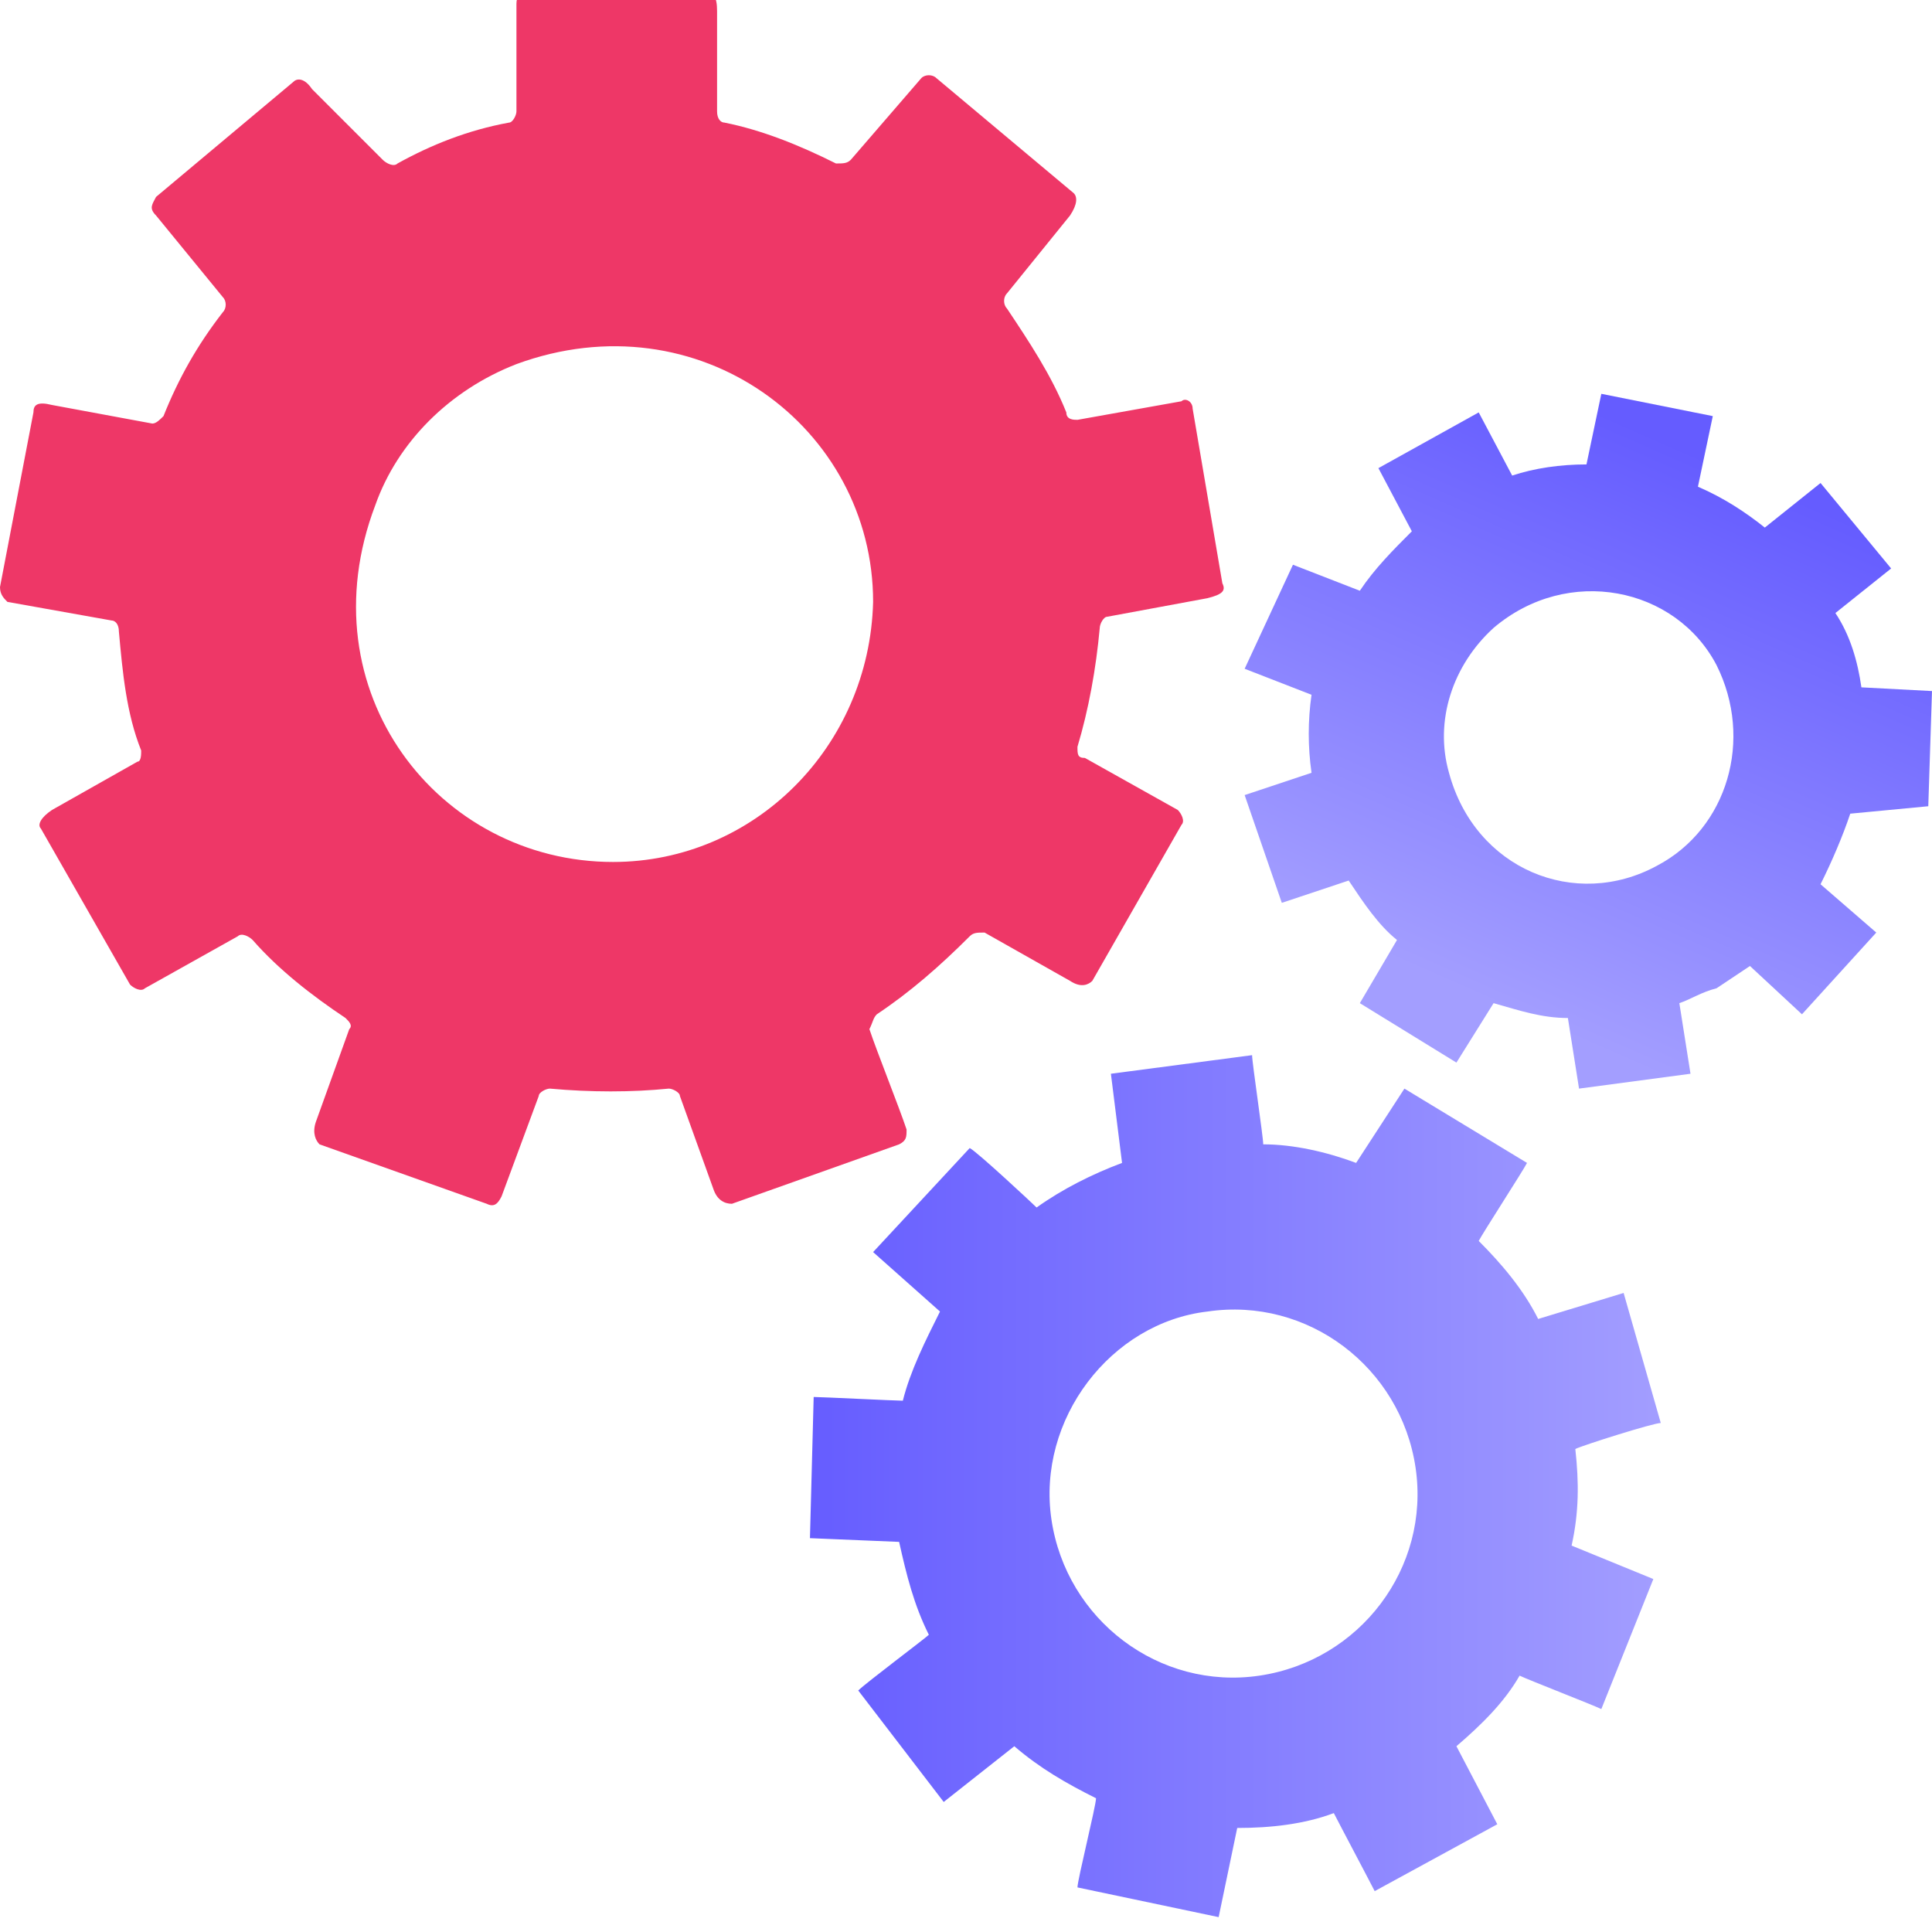
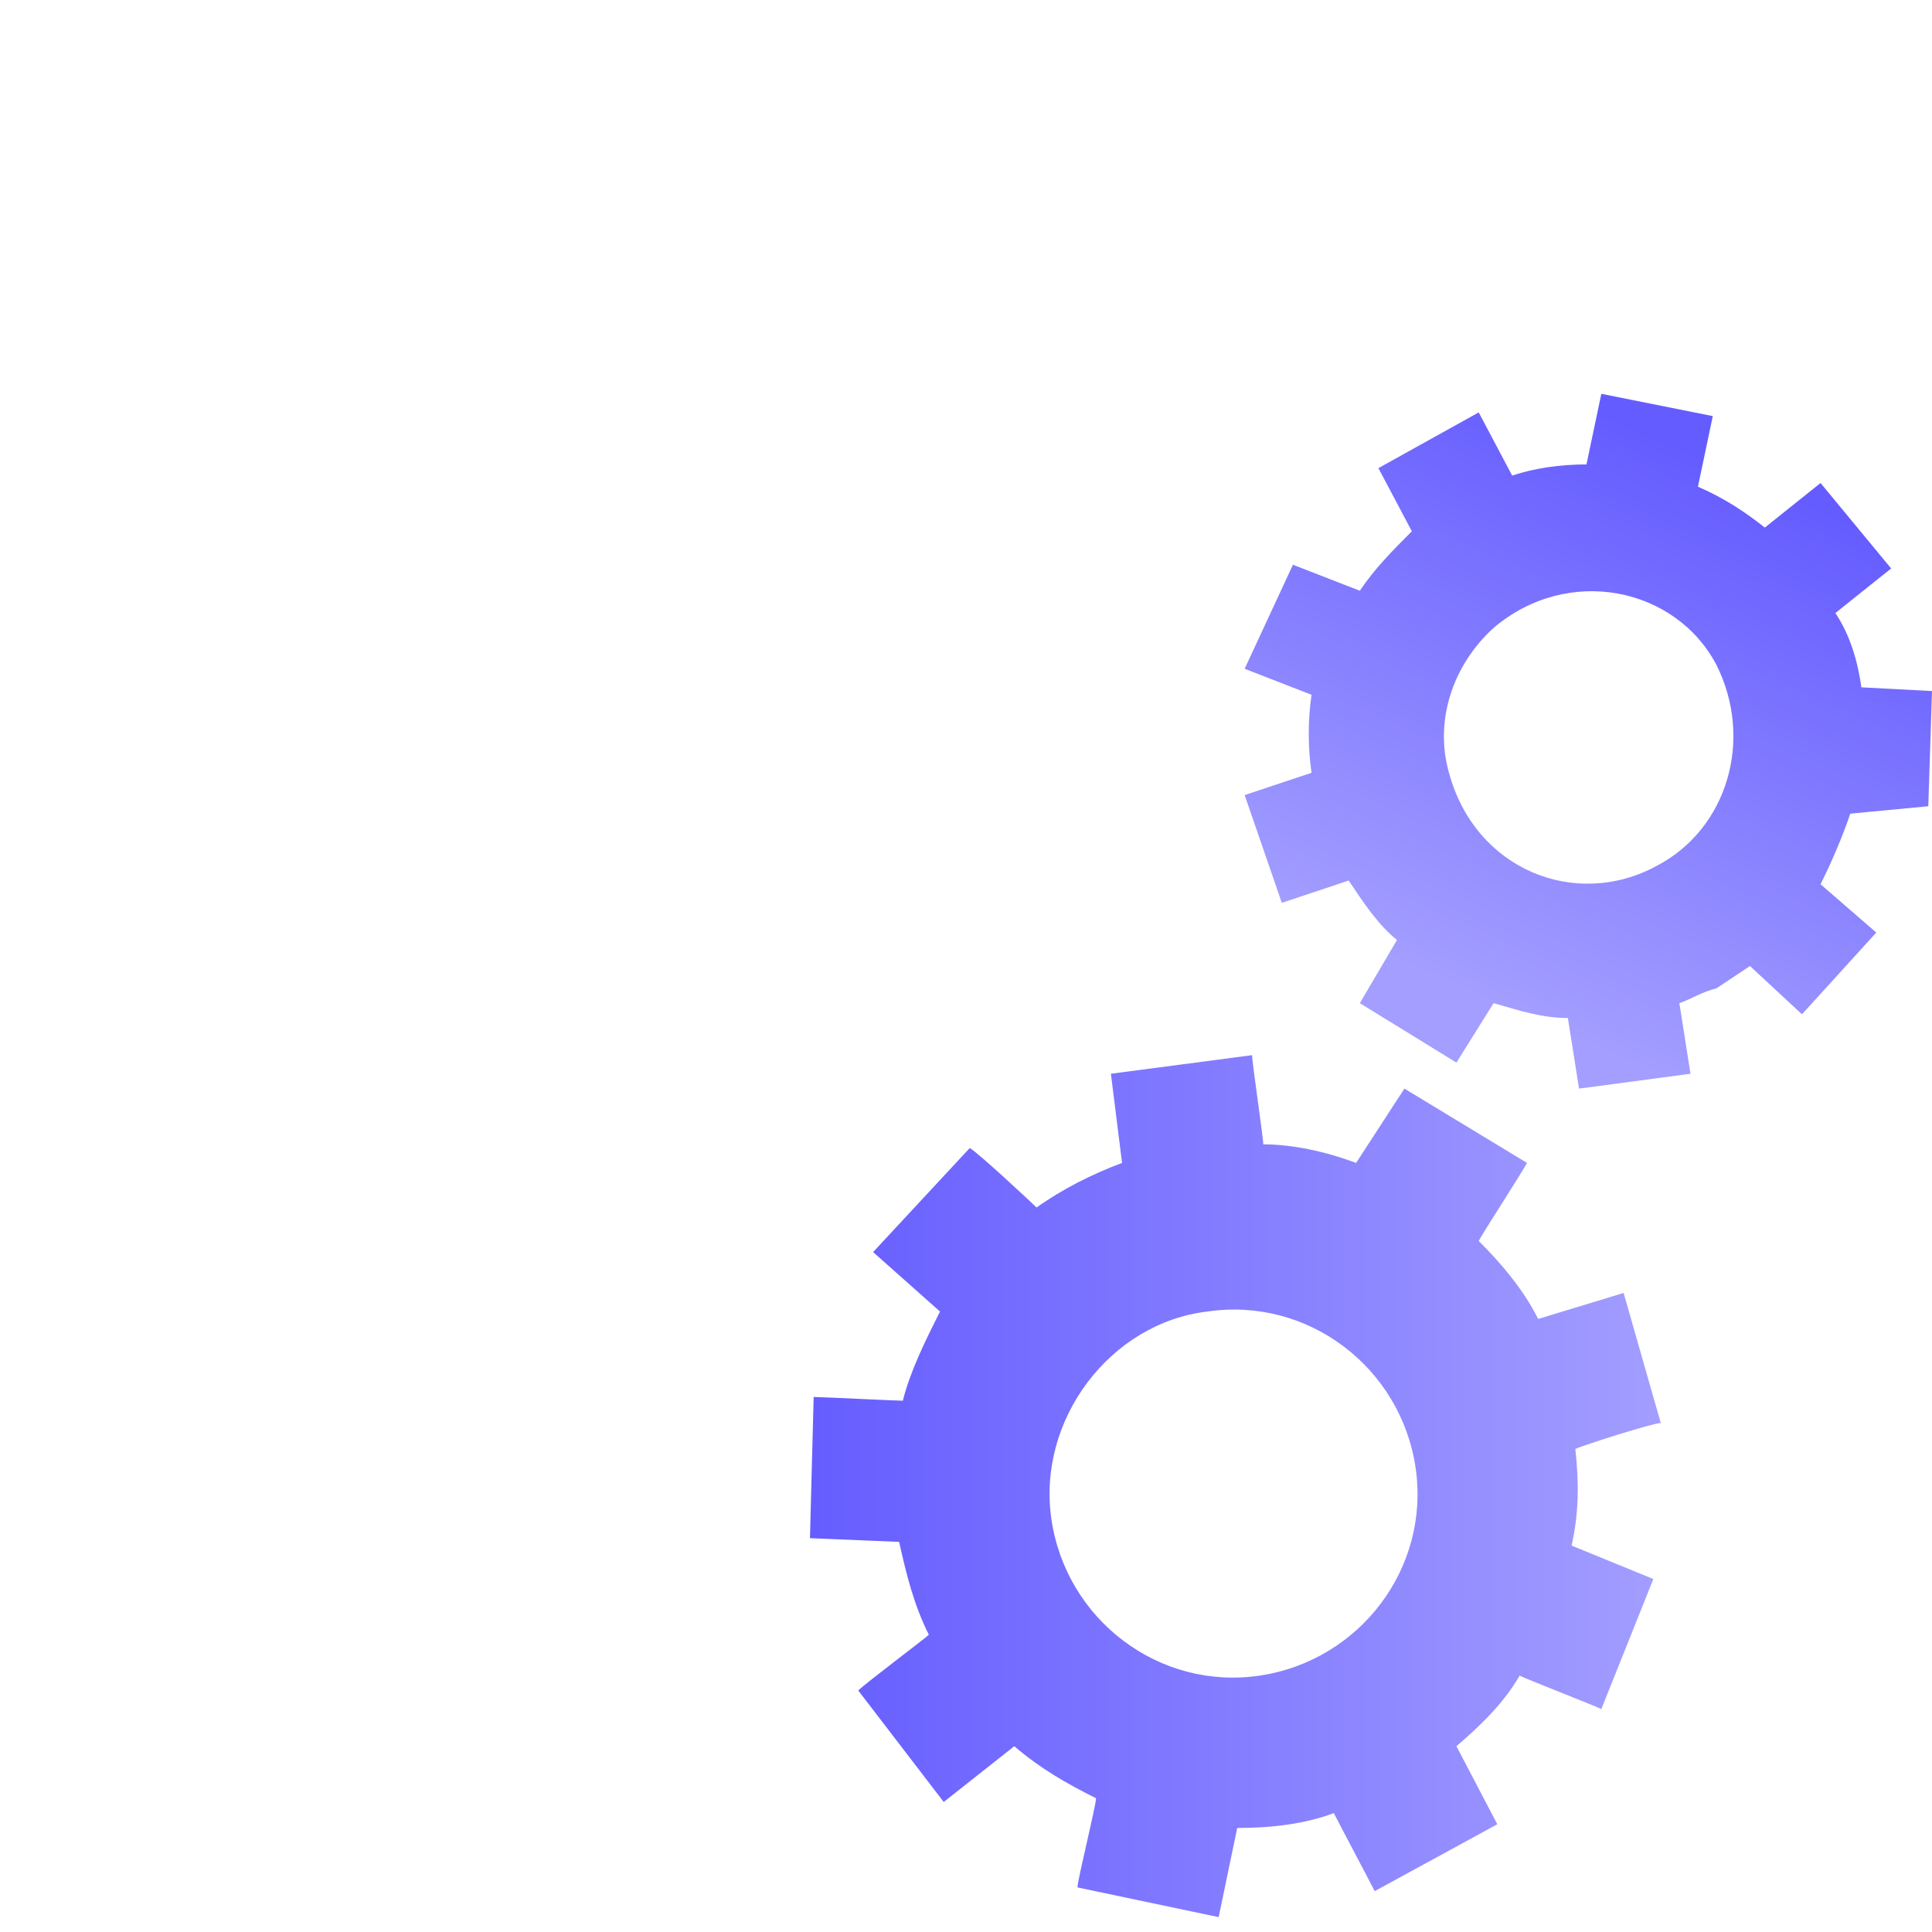
<svg xmlns="http://www.w3.org/2000/svg" version="1.1" id="Layer_1" x="0px" y="0px" viewBox="0 0 52 52" style="enable-background:new 0 0 52 52;" xml:space="preserve">
  <style type="text/css">
	.st0{fill:#EE3767;}
	.st1{fill:url(#bottom_00000168824024409017523560000013933122970167631800_);}
	.st2{fill:url(#right_00000129884127097681266480000010023125561218201790_);}
</style>
-   <path id="top" class="st0" d="M23.6,27.3c0.9-0.6,1.7-1.3,2.5-2.1c0.1-0.1,0.2-0.1,0.4-0.1l2.3,1.3c0.3,0.2,0.5,0.1,0.6,0l2.4-4.2  c0.1-0.1,0-0.3-0.1-0.4l-2.5-1.4C29,20.4,29,20.3,29,20.1c0.3-1,0.5-2.1,0.6-3.2c0-0.1,0.1-0.3,0.2-0.3l2.7-0.5  c0.4-0.1,0.5-0.2,0.4-0.4l-0.8-4.7c0-0.2-0.2-0.3-0.3-0.2l-2.8,0.5c-0.1,0-0.3,0-0.3-0.2c-0.4-1-1-1.9-1.6-2.8  c-0.1-0.1-0.1-0.3,0-0.4l1.7-2.1c0.2-0.3,0.2-0.5,0.1-0.6l-3.7-3.1c-0.1-0.1-0.3-0.1-0.4,0l-1.9,2.2c-0.1,0.1-0.2,0.1-0.4,0.1  c-1-0.5-2-0.9-3-1.1c-0.1,0-0.2-0.1-0.2-0.3l0-2.7c0-0.4-0.1-0.5-0.3-0.5h-4.8c-0.2,0-0.3,0.1-0.3,0.3l0,2.9c0,0.1-0.1,0.3-0.2,0.3  c-1.1,0.2-2.1,0.6-3,1.1c-0.1,0.1-0.3,0-0.4-0.1L8.4,2.4C8.2,2.1,8,2.1,7.9,2.2L4.2,5.3C4.1,5.5,4,5.6,4.2,5.8L6,8  c0.1,0.1,0.1,0.3,0,0.4c-0.7,0.9-1.2,1.8-1.6,2.8c-0.1,0.1-0.2,0.2-0.3,0.2l-2.7-0.5c-0.4-0.1-0.5,0-0.5,0.2l-0.9,4.7  c0,0.2,0.1,0.3,0.2,0.4l2.8,0.5c0.1,0,0.2,0.1,0.2,0.3c0.1,1.1,0.2,2.2,0.6,3.2c0,0.1,0,0.3-0.1,0.3l-2.3,1.3  c-0.3,0.2-0.4,0.4-0.3,0.5l2.4,4.2c0.1,0.1,0.3,0.2,0.4,0.1l2.5-1.4c0.1-0.1,0.3,0,0.4,0.1c0.7,0.8,1.6,1.5,2.5,2.1  c0.1,0.1,0.2,0.2,0.1,0.3l-0.9,2.5c-0.1,0.3,0,0.5,0.1,0.6l4.5,1.6c0.2,0.1,0.3,0,0.4-0.2l1-2.7c0-0.1,0.2-0.2,0.3-0.2  c1.1,0.1,2.2,0.1,3.2,0c0.1,0,0.3,0.1,0.3,0.2l0.9,2.5c0.1,0.3,0.3,0.4,0.5,0.4l4.5-1.6c0.2-0.1,0.2-0.2,0.2-0.4  c-0.2-0.6-0.8-2.1-1-2.7C23.5,27.5,23.5,27.4,23.6,27.3z M16.5,23.2c-4.7,0-8.3-4.6-6.4-9.6c0.6-1.7,2-3.1,3.8-3.8  c4.9-1.8,9.6,1.7,9.6,6.4l0,0C23.4,20.1,20.3,23.2,16.5,23.2z" />
  <linearGradient id="bottom_00000029766204865615318980000005323897337078450335_" gradientUnits="userSpaceOnUse" x1="21.501" y1="40.21" x2="44.878" y2="40.21">
    <stop offset="0" style="stop-color:#655CFF" />
    <stop offset="1" style="stop-color:#A39EFF" />
  </linearGradient>
  <path id="bottom" style="fill:url(#bottom_00000029766204865615318980000005323897337078450335_);" d="M43.7,34.8l-2.3,0.7  c0,0,0,0,0,0c-0.4-0.8-1-1.5-1.6-2.1c0,0,0,0,0,0c0.1-0.2,1.2-1.9,1.3-2.1c0,0,0,0,0,0l-3.3-2c0,0,0,0,0,0l-1.3,2c0,0,0,0,0,0  c-0.8-0.3-1.7-0.5-2.5-0.5c0,0,0,0,0,0c0-0.2-0.3-2.2-0.3-2.4c0,0,0,0,0,0l-3.8,0.5c0,0,0,0,0,0l0.3,2.4c0,0,0,0,0,0  c-0.8,0.3-1.6,0.7-2.3,1.2c0,0,0,0,0,0c-0.1-0.1-1.6-1.5-1.8-1.6c0,0,0,0,0,0l-2.6,2.8c0,0,0,0,0,0l1.8,1.6c0,0,0,0,0,0  c-0.4,0.8-0.8,1.6-1,2.4c0,0,0,0,0,0c-0.2,0-2.2-0.1-2.4-0.1c0,0,0,0,0,0l-0.1,3.8c0,0,0,0,0,0l2.4,0.1c0,0,0,0,0,0  c0.2,0.9,0.4,1.7,0.8,2.5c0,0,0,0,0,0c-0.1,0.1-1.7,1.3-1.9,1.5c0,0,0,0,0,0l2.3,3c0,0,0,0,0,0l1.9-1.5c0,0,0,0,0,0  c0.7,0.6,1.4,1,2.2,1.4c0,0,0,0,0,0c0,0.2-0.5,2.2-0.5,2.4c0,0,0,0,0,0l3.8,0.8c0,0,0,0,0,0l0.5-2.4c0,0,0,0,0,0  c0.9,0,1.8-0.1,2.6-0.4c0,0,0,0,0,0c0.1,0.2,1,1.9,1.1,2.1c0,0,0,0,0,0l3.3-1.8c0,0,0,0,0,0l-1.1-2.1c0,0,0,0,0,0  c0.7-0.6,1.3-1.2,1.7-1.9c0,0,0,0,0,0c0.2,0.1,2,0.8,2.2,0.9c0,0,0,0,0,0l1.4-3.5c0,0,0,0,0,0l-2.2-0.9c0,0,0,0,0,0  c0.2-0.9,0.2-1.7,0.1-2.6c0,0,0,0,0,0c0.2-0.1,2.1-0.7,2.3-0.7c0,0,0,0,0,0L43.7,34.8C43.7,34.8,43.7,34.8,43.7,34.8z M33.9,45.1  c-2.7,0.4-5.2-1.5-5.6-4.2c-0.4-2.7,1.6-5.3,4.2-5.6c2.7-0.4,5.2,1.5,5.6,4.2C38.5,42.2,36.6,44.7,33.9,45.1z" />
  <linearGradient id="right_00000071560677719810741750000016685518453789257352_" gradientUnits="userSpaceOnUse" x1="46.102" y1="12.412" x2="39.762" y2="26.828">
    <stop offset="0" style="stop-color:#655CFF" />
    <stop offset="1" style="stop-color:#A39EFF" />
  </linearGradient>
  <path id="right" style="fill:url(#right_00000071560677719810741750000016685518453789257352_);" d="M51.9,21.7l0.1-3.1c0,0,0,0,0,0  l-1.9-0.1c0,0,0,0,0,0c-0.1-0.7-0.3-1.4-0.7-2c0,0,0,0,0,0l1.5-1.2c0,0,0,0,0,0L49,13c0,0,0,0,0,0l-1.5,1.2c0,0,0,0,0,0  c-0.5-0.4-1.1-0.8-1.8-1.1c0,0,0,0,0,0l0.4-1.9c0,0,0,0,0,0l-3-0.6c0,0,0,0,0,0l-0.4,1.9c0,0,0,0,0,0c-0.7,0-1.4,0.1-2,0.3  c0,0,0,0,0,0l-0.9-1.7c0,0,0,0,0,0l-2.7,1.5c0,0,0,0,0,0l0.9,1.7c0,0,0,0,0,0c-0.5,0.5-1,1-1.4,1.6c0,0,0,0,0,0l-1.8-0.7  c0,0,0,0,0,0l-1.3,2.8c0,0,0,0,0,0l1.8,0.7c0,0,0,0,0,0c-0.1,0.7-0.1,1.4,0,2.1c0,0,0,0,0,0l-1.8,0.6c0,0,0,0,0,0l1,2.9c0,0,0,0,0,0  l1.8-0.6c0,0,0,0,0,0c0.4,0.6,0.8,1.2,1.3,1.6c0,0,0,0,0,0l-1,1.7c0,0,0,0,0,0l2.6,1.6c0,0,0,0,0,0l1-1.6c0,0,0,0,0,0  c0.7,0.2,1.3,0.4,2,0.4c0,0,0,0,0,0l0.3,1.9c0,0,0,0,0,0l3-0.4c0,0,0,0,0,0l-0.3-1.9c0.3-0.1,0.6-0.3,1-0.4c0.3-0.2,0.6-0.4,0.9-0.6  l1.4,1.3c0,0,0,0,0,0l2-2.2c0,0,0,0,0,0l-1.5-1.3c0,0,0,0,0,0c0.3-0.6,0.6-1.3,0.8-1.9c0,0,0,0,0,0L51.9,21.7  C51.9,21.7,51.9,21.7,51.9,21.7z M44.6,23.3c-2.2,1.2-4.9,0.1-5.6-2.5c-0.4-1.4,0.1-2.9,1.2-3.9c2-1.7,4.9-1.1,6,1  C47.2,19.9,46.5,22.3,44.6,23.3C44.6,23.3,44.6,23.3,44.6,23.3z" />
</svg>